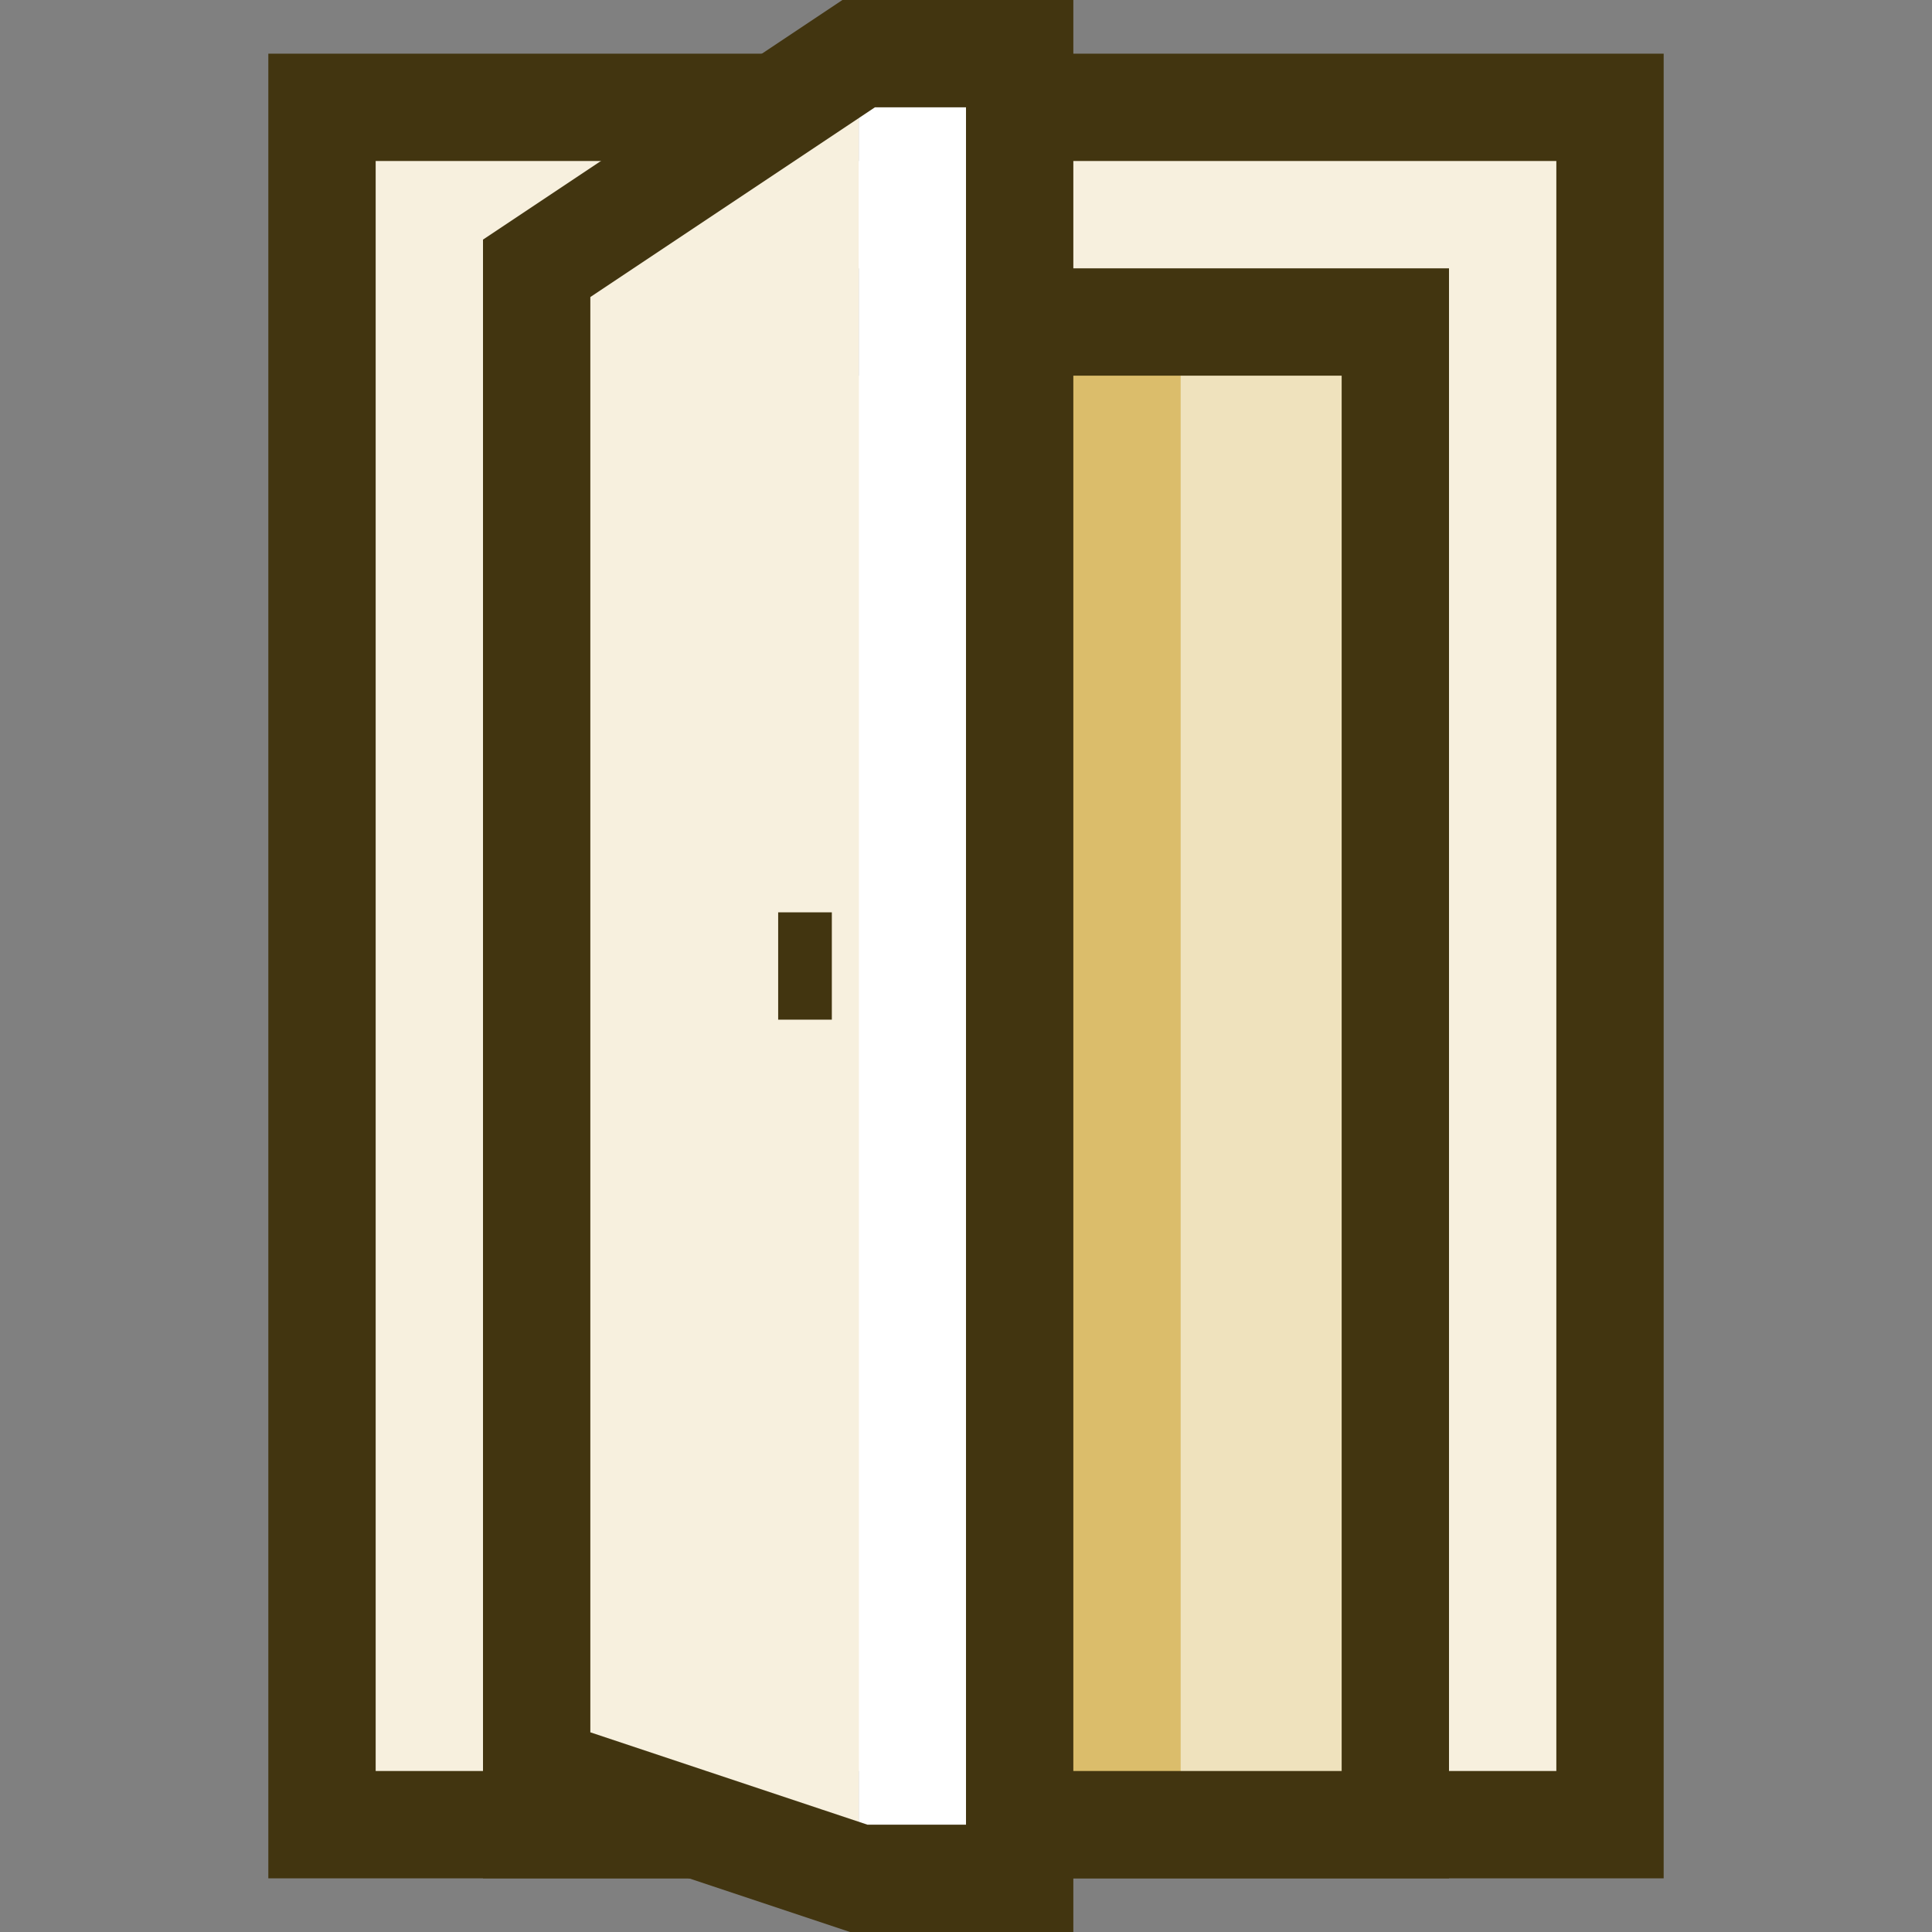
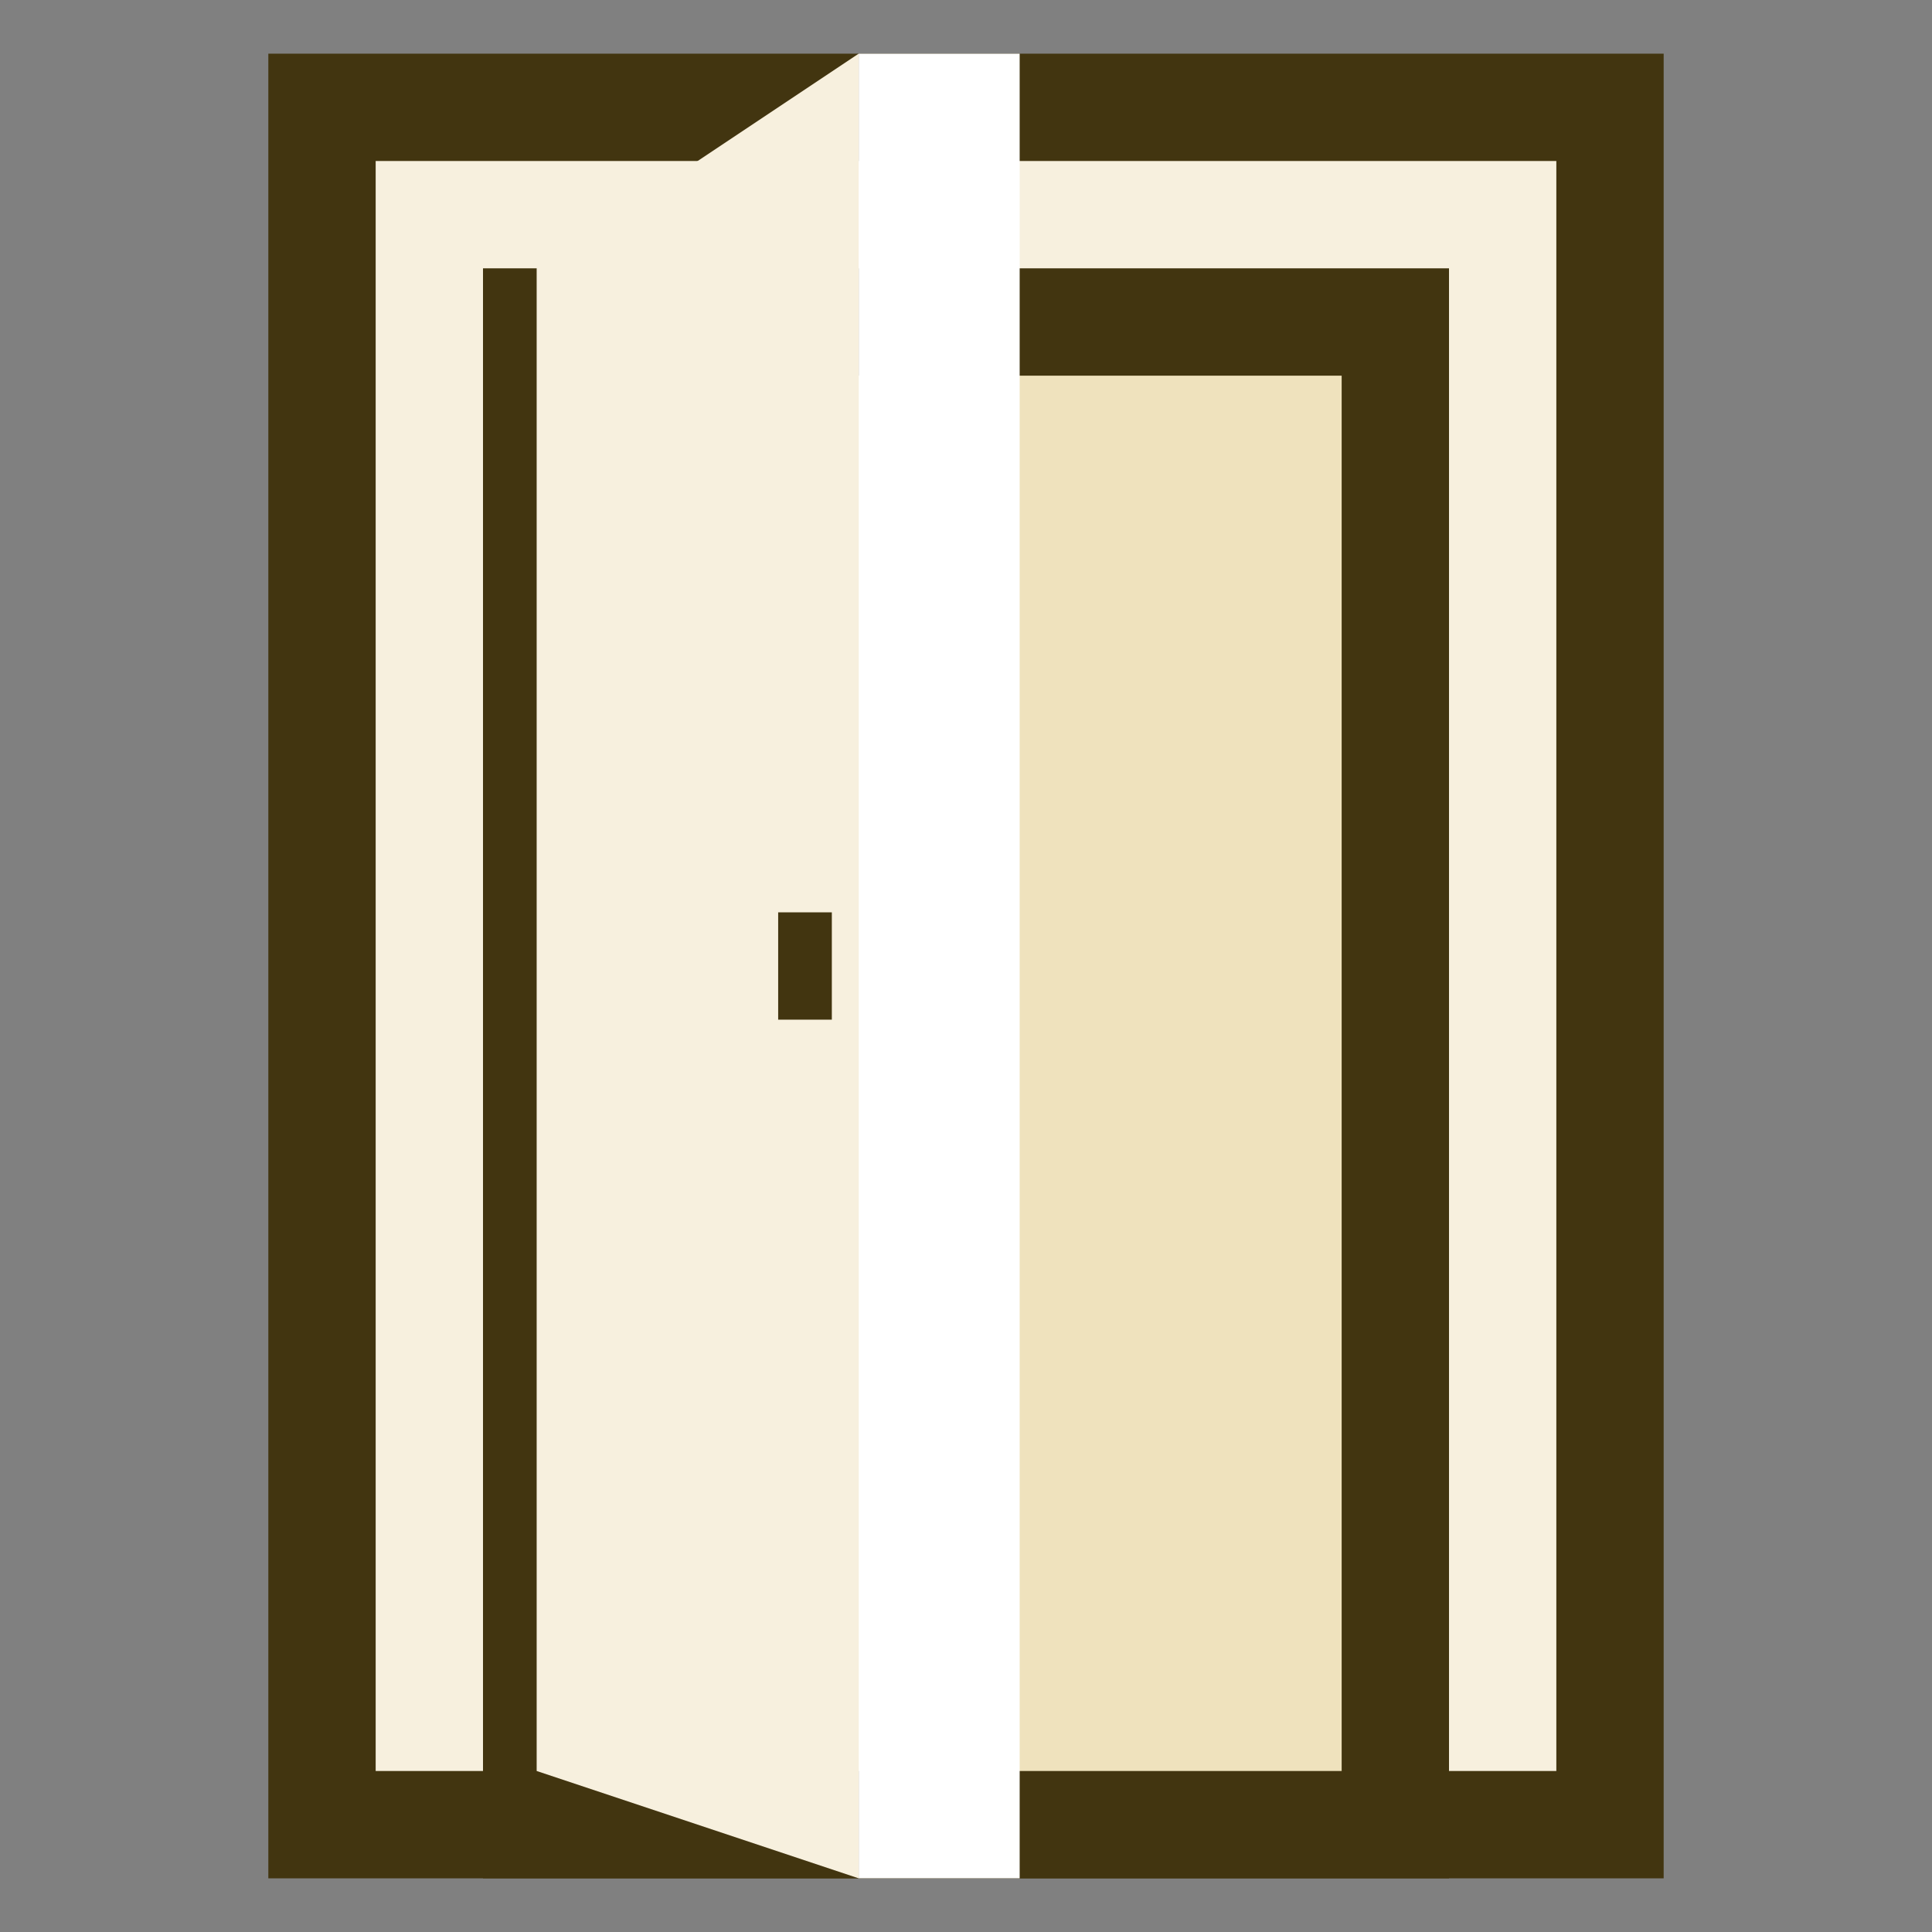
<svg xmlns="http://www.w3.org/2000/svg" width="18" height="18" viewBox="0 0 18 18" fill="none">
  <rect x="0" y="0" width="18" height="18" fill="#808080" stroke="none" />
  <rect x="3" y="1" width="12" height="16" fill="#F7F0DE" stroke="#423510" />
  <rect x="5" y="3" width="8" height="14" fill="#EFE2BD" />
-   <rect x="5" y="3" width="6" height="14" fill="#DBBD6B" />
  <rect x="5" y="3" width="8" height="14" stroke="#423510" />
  <path d="M5 2.5L8 0.5V17.5L5 16.5V2.5Z" fill="#F7F0DE" />
  <path d="M9.5 0.5H8V17.5H9.5V0.5Z" fill="white" />
-   <path d="M5 2.5L8 0.5H9.5V17.5H8L5 16.5V2.5Z" stroke="#423510" />
  <path d="M7.5 8.5V9.5" stroke="#423510" stroke-width="0.5" />
</svg>